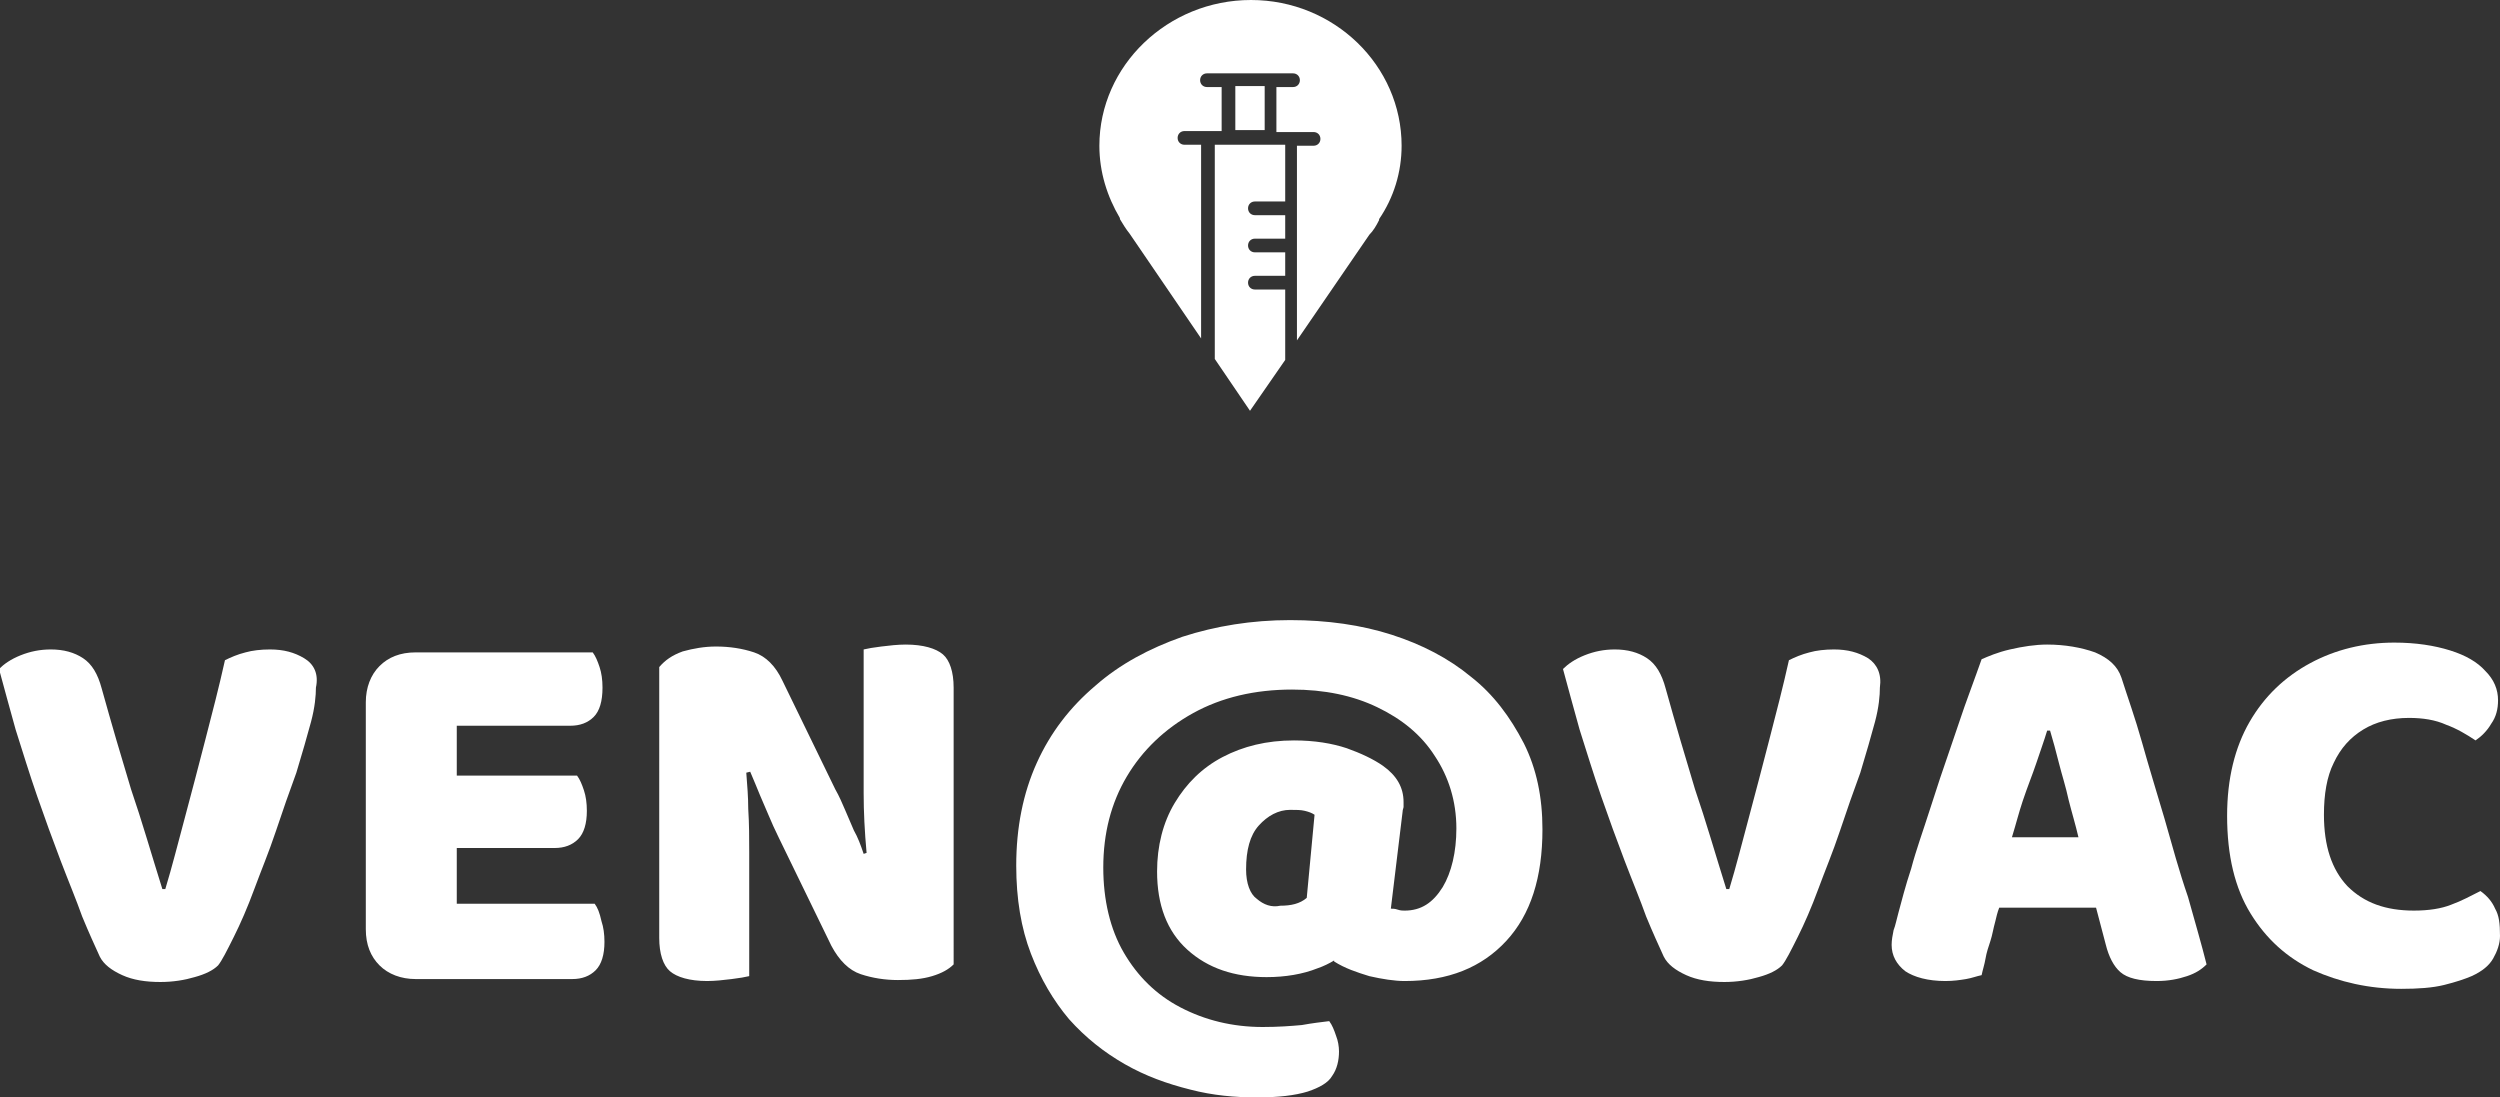
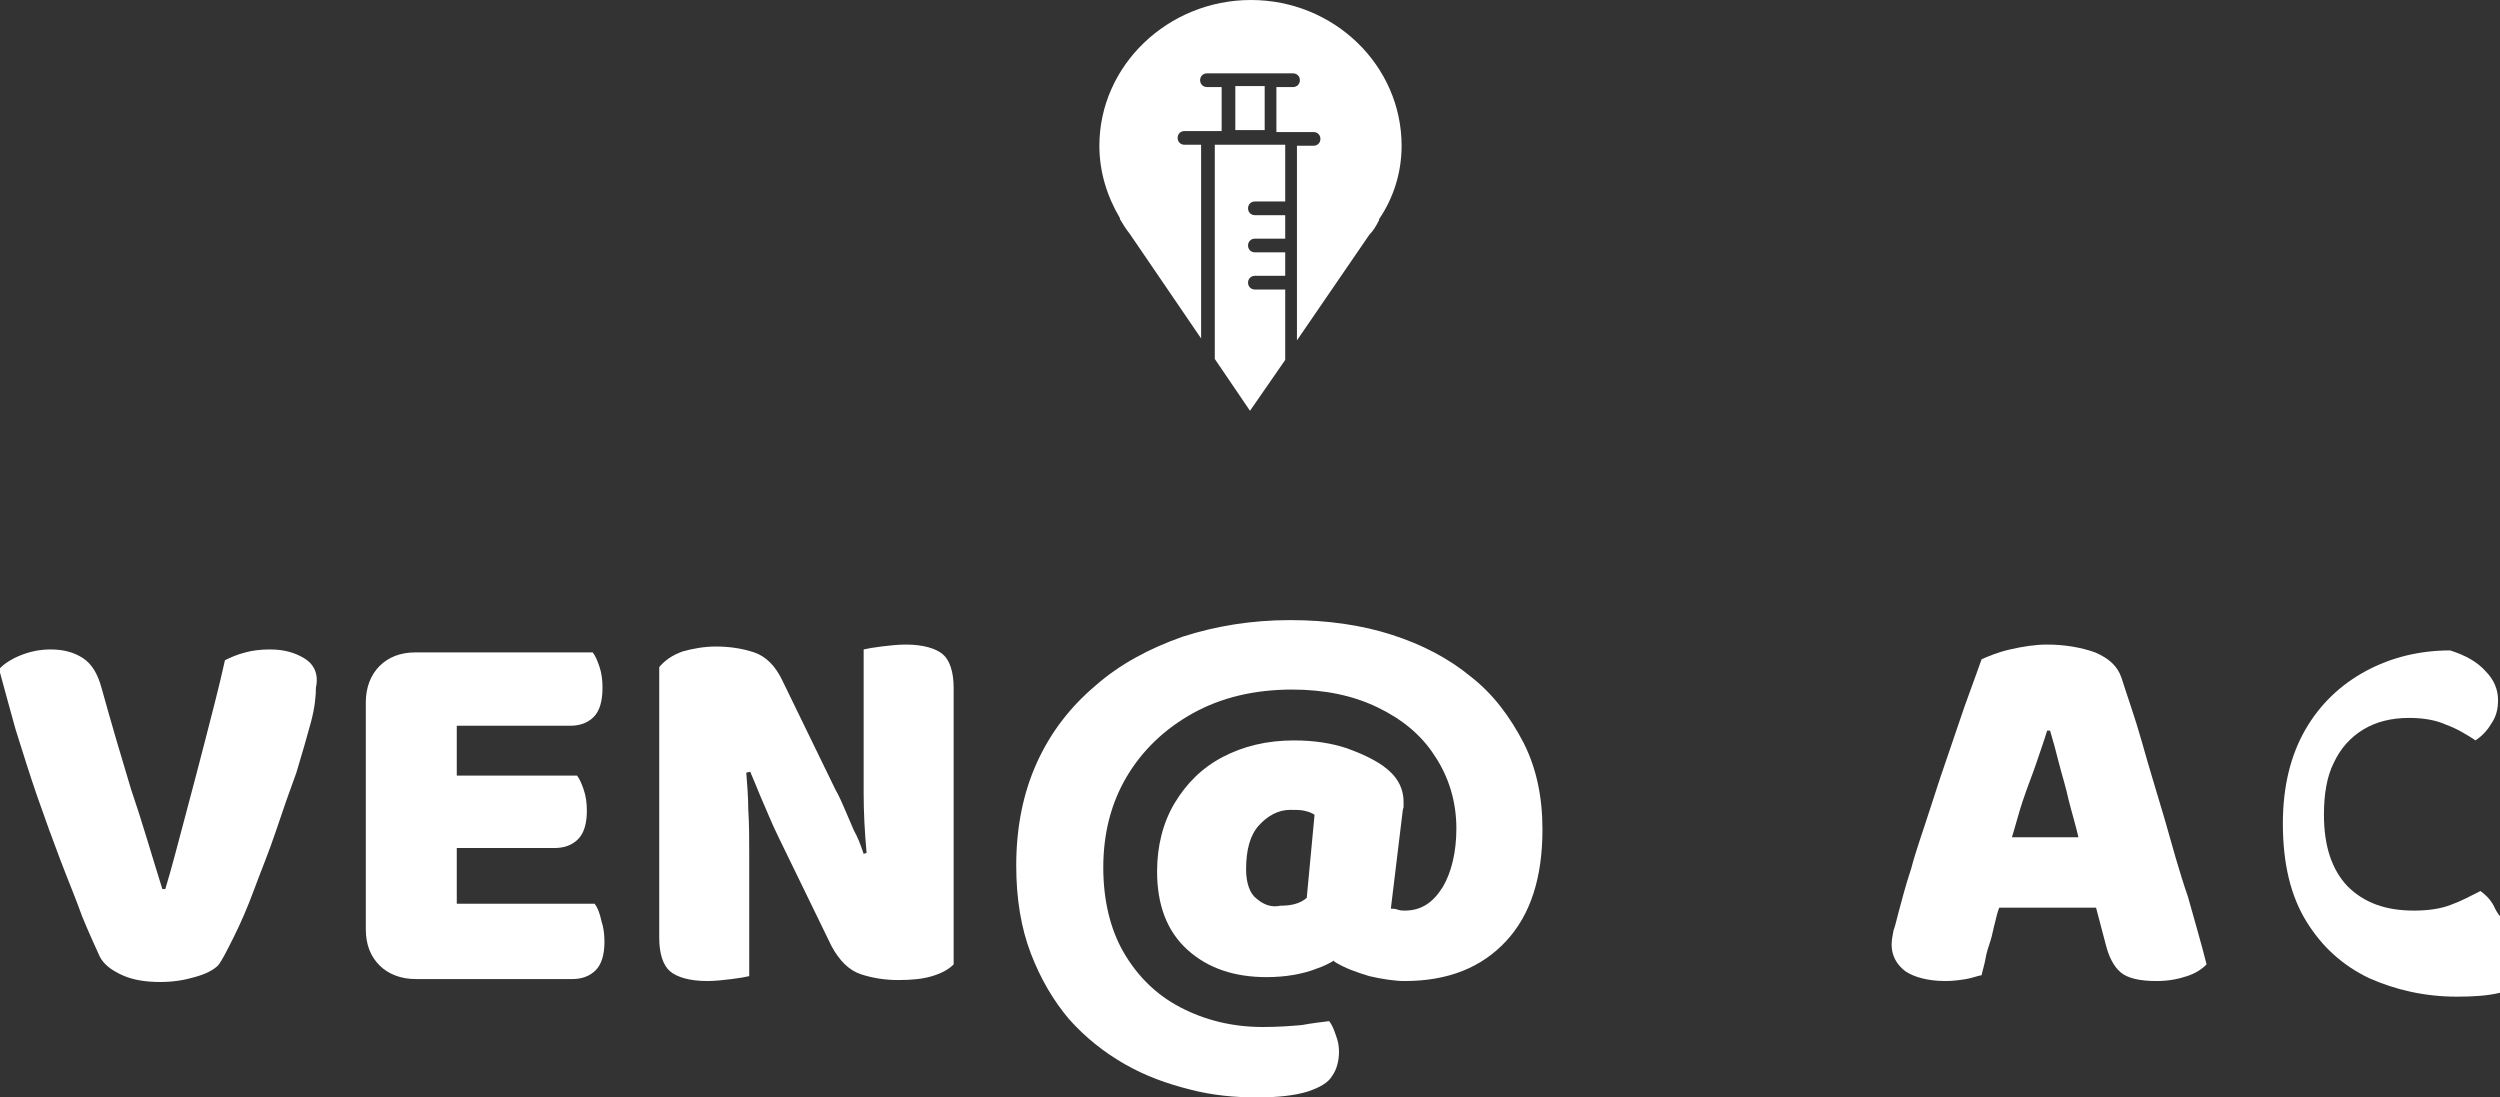
<svg xmlns="http://www.w3.org/2000/svg" version="1.1" id="Capa_1" x="0px" y="0px" viewBox="0 0 255.6 112.2" style="enable-background:new 0 0 255.6 112.2;" xml:space="preserve">
  <rect x="0" y="0" width="255.6" height="112.2" fill="#333333" stroke="none" />
  <style type="text/css">
	.st0{fill:#FFFFFF;}
	.st1{fill-rule:evenodd;clip-rule:evenodd;fill:#FFFFFF;}
</style>
  <g>
    <path class="st0" d="M31.1,67.3c-1-0.6-2.1-0.9-3.5-0.9c-0.9,0-1.8,0.1-2.5,0.3c-0.8,0.2-1.5,0.5-2.1,0.8c-0.6,2.7-1.3,5.4-2,8.1   c-0.7,2.7-1.4,5.4-2.1,8c-0.7,2.6-1.3,5-2,7.3h-0.3c-1.1-3.5-2.1-7-3.2-10.2c-1-3.3-2-6.7-3-10.3c-0.4-1.5-1-2.5-1.9-3.1   c-0.9-0.6-2-0.9-3.3-0.9c-1.1,0-2.1,0.2-3.1,0.6c-1,0.4-1.7,0.9-2.2,1.4c0.5,1.9,1.1,4,1.7,6.2c0.7,2.2,1.4,4.5,2.2,6.8   c0.8,2.3,1.6,4.5,2.4,6.6c0.8,2.1,1.6,4,2.2,5.7c0.7,1.7,1.3,3,1.8,4.1c0.4,0.8,1.2,1.4,2.3,1.9c1.1,0.5,2.4,0.7,3.9,0.7   c1.3,0,2.5-0.2,3.5-0.5c1.1-0.3,1.9-0.7,2.4-1.2c0.4-0.5,0.9-1.5,1.6-2.9c0.7-1.4,1.4-3,2.1-4.9c0.7-1.9,1.5-3.8,2.2-5.9   c0.7-2.1,1.4-4.1,2.1-6c0.6-2,1.1-3.7,1.5-5.2c0.4-1.5,0.5-2.7,0.5-3.5C32.6,68.9,32.1,67.9,31.1,67.3z" />
    <path class="st0" d="M60.8,92.4H46.7v-1.4v-4.3h10c1,0,1.8-0.3,2.4-0.9c0.6-0.6,0.9-1.6,0.9-2.9c0-0.8-0.1-1.5-0.3-2.1   c-0.2-0.6-0.4-1.1-0.7-1.5H46.7v-3.6v-1.5h11.6c1,0,1.8-0.3,2.4-0.9c0.6-0.6,0.9-1.6,0.9-3c0-0.8-0.1-1.5-0.3-2.1   c-0.2-0.6-0.4-1.1-0.7-1.5H42.5c-1.6,0-2.8,0.5-3.7,1.4c-0.9,0.9-1.4,2.2-1.4,3.7v3.9v15.4v3.9c0,1.6,0.5,2.8,1.4,3.7   c0.9,0.9,2.2,1.4,3.7,1.4h16c1,0,1.8-0.3,2.4-0.9c0.6-0.6,0.9-1.6,0.9-2.9c0-0.8-0.1-1.5-0.3-2.1C61.3,93.3,61.1,92.8,60.8,92.4z" />
    <path class="st0" d="M92.6,65.9c-0.8,0-1.7,0.1-2.5,0.2c-0.8,0.1-1.4,0.2-1.8,0.3V75c0,1.9,0,4,0,6.1c0,1.9,0.1,3.9,0.3,6.1   l-0.3,0.1c-0.3-0.9-0.6-1.7-1-2.4c-0.3-0.7-0.6-1.4-0.9-2.1c-0.3-0.7-0.6-1.4-1-2.1L80,69.6c-0.7-1.5-1.7-2.5-2.9-2.9   c-1.2-0.4-2.5-0.6-3.9-0.6c-1.2,0-2.3,0.2-3.4,0.5c-1.1,0.4-1.8,0.9-2.4,1.6v9.6V81v14.9c0,1.6,0.4,2.8,1.1,3.4c0.7,0.6,2,1,3.8,1   c0.8,0,1.7-0.1,2.5-0.2c0.8-0.1,1.4-0.2,1.8-0.3v-8.7c0-1.3,0-2.7,0-4c0-1.4,0-2.8-0.1-4.4c0-1.2-0.1-2.4-0.2-3.7l0.4-0.1   c0.4,0.9,0.7,1.7,1,2.4c0.3,0.7,0.6,1.4,0.9,2.1c0.3,0.7,0.6,1.4,1,2.2L85,96.7c0.8,1.5,1.8,2.5,3,2.9c1.2,0.4,2.5,0.6,3.8,0.6   c1.4,0,2.5-0.1,3.5-0.4c1-0.3,1.7-0.7,2.2-1.2V88.3v-3v-15c0-1.6-0.4-2.8-1.1-3.4C95.7,66.3,94.4,65.9,92.6,65.9z" />
    <path class="st0" d="M150.4,69.2c-2.3-1.9-5-3.3-8.1-4.3c-3.1-1-6.6-1.5-10.4-1.5c-3.9,0-7.6,0.6-11,1.7c-3.4,1.2-6.4,2.8-8.9,5   c-2.6,2.2-4.6,4.8-6,7.9c-1.4,3.1-2.1,6.6-2.1,10.5c0,3.4,0.5,6.4,1.5,9c1,2.6,2.3,4.8,3.9,6.7c1.7,1.9,3.6,3.4,5.7,4.6   c2.1,1.2,4.3,2,6.7,2.6c2.3,0.6,4.6,0.8,6.8,0.8c2.2,0,3.9-0.2,5.2-0.6c1.2-0.4,2.1-0.9,2.5-1.6c0.5-0.7,0.7-1.6,0.7-2.5   c0-0.5-0.1-1.1-0.3-1.6c-0.2-0.6-0.4-1.1-0.7-1.5c-0.8,0.1-1.7,0.2-2.8,0.4c-1.1,0.1-2.4,0.2-4,0.2c-3.1,0-5.9-0.7-8.4-2   c-2.5-1.3-4.4-3.2-5.8-5.6c-1.4-2.4-2.1-5.4-2.1-8.7c0-3.5,0.8-6.6,2.4-9.3c1.6-2.7,3.9-4.9,6.8-6.5c2.9-1.6,6.3-2.4,10.1-2.4   c3.3,0,6.2,0.6,8.7,1.8c2.5,1.2,4.5,2.8,5.9,5c1.4,2.1,2.2,4.6,2.2,7.4c0,2.4-0.5,4.5-1.4,6c-1,1.6-2.2,2.4-3.9,2.4   c-0.2,0-0.4,0-0.7-0.1c-0.3-0.1-0.5-0.1-0.7-0.1c0,0,0,0,0,0l1.2-9.9c0-0.2,0.1-0.4,0.1-0.5c0-0.2,0-0.4,0-0.5   c0-1.5-0.7-2.7-2.1-3.7c-1-0.7-2.3-1.3-3.7-1.8c-1.5-0.5-3.3-0.8-5.4-0.8c-2.8,0-5.2,0.6-7.3,1.7c-2.1,1.1-3.7,2.7-4.9,4.7   c-1.2,2-1.8,4.4-1.8,7c0,3.4,1,6.1,3.1,8c2.1,1.9,4.8,2.8,8.1,2.8c1.9,0,3.7-0.3,5.2-0.9c0.6-0.2,1.2-0.5,1.7-0.8c0,0,0,0,0,0.1   c1.1,0.7,2.3,1.1,3.6,1.5c1.3,0.3,2.6,0.5,3.6,0.5c4.5,0,7.9-1.4,10.4-4.1c2.5-2.7,3.7-6.5,3.7-11.4c0-3.3-0.6-6.2-1.9-8.8   C154.4,73.3,152.7,71,150.4,69.2z M128.5,91.9c-0.7-0.5-1.1-1.6-1.1-3c0-2,0.4-3.5,1.3-4.5c0.9-1,2-1.6,3.2-1.6   c0.6,0,1.1,0,1.5,0.1c0.4,0.1,0.7,0.2,1,0.4l-0.8,8.5c-0.7,0.6-1.6,0.8-2.7,0.8C130,92.8,129.2,92.5,128.5,91.9z" />
-     <path class="st0" d="M191,67.3c-1-0.6-2.1-0.9-3.5-0.9c-0.9,0-1.8,0.1-2.5,0.3c-0.8,0.2-1.5,0.5-2.1,0.8c-0.6,2.7-1.3,5.4-2,8.1   c-0.7,2.7-1.4,5.4-2.1,8c-0.7,2.6-1.3,5-2,7.3h-0.3c-1.1-3.5-2.1-7-3.2-10.2c-1-3.3-2-6.7-3-10.3c-0.4-1.5-1-2.5-1.9-3.1   c-0.9-0.6-2-0.9-3.3-0.9c-1.1,0-2.1,0.2-3.1,0.6c-1,0.4-1.7,0.9-2.2,1.4c0.5,1.9,1.1,4,1.7,6.2c0.7,2.2,1.4,4.5,2.2,6.8   c0.8,2.3,1.6,4.5,2.4,6.6c0.8,2.1,1.6,4,2.2,5.7c0.7,1.7,1.3,3,1.8,4.1c0.4,0.8,1.2,1.4,2.3,1.9c1.1,0.5,2.4,0.7,3.9,0.7   c1.3,0,2.5-0.2,3.5-0.5c1.1-0.3,1.9-0.7,2.4-1.2c0.4-0.5,0.9-1.5,1.6-2.9c0.7-1.4,1.4-3,2.1-4.9c0.7-1.9,1.5-3.8,2.2-5.9   c0.7-2.1,1.4-4.1,2.1-6c0.6-2,1.1-3.7,1.5-5.2c0.4-1.5,0.5-2.7,0.5-3.5C192.4,68.9,191.9,67.9,191,67.3z" />
    <path class="st0" d="M221.3,83.7c-0.8-2.7-1.6-5.3-2.3-7.8c-0.7-2.5-1.5-4.7-2.1-6.6c-0.4-1.2-1.3-2-2.7-2.6   c-1.4-0.5-3.1-0.8-4.9-0.8c-1.2,0-2.5,0.2-3.8,0.5c-1.3,0.3-2.2,0.7-2.9,1c-0.3,0.8-0.7,2-1.3,3.6c-0.6,1.6-1.2,3.5-1.9,5.5   c-0.7,2-1.4,4.1-2.1,6.3s-1.4,4.1-1.9,6c-0.6,1.8-1,3.4-1.3,4.5c-0.2,0.7-0.3,1.3-0.5,1.8c-0.1,0.5-0.2,1-0.2,1.5   c0,1.1,0.5,2,1.4,2.7c0.9,0.6,2.3,1,4.1,1c0.8,0,1.5-0.1,2.1-0.2c0.6-0.1,1.1-0.3,1.6-0.4c0.1-0.5,0.3-1.1,0.4-1.7   c0.1-0.6,0.3-1.2,0.5-1.8c0.2-0.6,0.3-1.3,0.5-2c0.1-0.4,0.2-0.9,0.4-1.4h9.9l1,3.8c0.3,1.2,0.8,2.2,1.5,2.8   c0.7,0.6,1.9,0.9,3.7,0.9c1.2,0,2.2-0.2,3.1-0.5c0.9-0.3,1.5-0.7,2-1.2c-0.5-2-1.2-4.4-1.9-6.9C222.8,89.1,222.1,86.5,221.3,83.7z    M208.2,78c0.4-1.2,0.8-2.3,1.1-3.3h0.3c0.3,1,0.6,2.1,0.9,3.3c0.3,1.2,0.7,2.4,1,3.8c0.3,1.2,0.7,2.5,1,3.8h-6.8   c0.4-1.3,0.7-2.5,1.1-3.7C207.3,80.4,207.8,79.2,208.2,78z" />
-     <path class="st0" d="M255.1,92.9c-0.3-0.7-0.8-1.3-1.5-1.8c-1,0.5-1.9,1-3,1.4c-1,0.4-2.3,0.6-3.8,0.6c-2.9,0-5.1-0.8-6.8-2.5   c-1.6-1.7-2.4-4.1-2.4-7.3c0-2.1,0.3-3.9,1-5.3c0.7-1.5,1.7-2.6,3-3.4c1.3-0.8,2.9-1.2,4.7-1.2c1.4,0,2.7,0.2,3.8,0.7   c1.1,0.4,2.1,1,3,1.6c0.6-0.4,1.2-1,1.6-1.7c0.5-0.7,0.7-1.5,0.7-2.4c0-1.1-0.4-2.1-1.3-3c-0.8-0.9-2-1.6-3.6-2.1   c-1.6-0.5-3.5-0.8-5.7-0.8c-3.1,0-6,0.7-8.6,2.1c-2.6,1.4-4.7,3.4-6.2,6c-1.5,2.6-2.3,5.8-2.3,9.6c0,4.1,0.8,7.4,2.4,10   c1.6,2.6,3.7,4.5,6.4,5.8c2.7,1.2,5.7,1.9,9,1.9c1.7,0,3.2-0.1,4.4-0.4c1.2-0.3,2.1-0.6,2.8-0.9c1.1-0.5,1.8-1.1,2.2-1.8   c0.4-0.7,0.7-1.5,0.7-2.3C255.6,94.4,255.5,93.6,255.1,92.9z" />
+     <path class="st0" d="M255.1,92.9c-0.3-0.7-0.8-1.3-1.5-1.8c-1,0.5-1.9,1-3,1.4c-1,0.4-2.3,0.6-3.8,0.6c-2.9,0-5.1-0.8-6.8-2.5   c-1.6-1.7-2.4-4.1-2.4-7.3c0-2.1,0.3-3.9,1-5.3c0.7-1.5,1.7-2.6,3-3.4c1.3-0.8,2.9-1.2,4.7-1.2c1.4,0,2.7,0.2,3.8,0.7   c1.1,0.4,2.1,1,3,1.6c0.6-0.4,1.2-1,1.6-1.7c0.5-0.7,0.7-1.5,0.7-2.4c0-1.1-0.4-2.1-1.3-3c-0.8-0.9-2-1.6-3.6-2.1   c-3.1,0-6,0.7-8.6,2.1c-2.6,1.4-4.7,3.4-6.2,6c-1.5,2.6-2.3,5.8-2.3,9.6c0,4.1,0.8,7.4,2.4,10   c1.6,2.6,3.7,4.5,6.4,5.8c2.7,1.2,5.7,1.9,9,1.9c1.7,0,3.2-0.1,4.4-0.4c1.2-0.3,2.1-0.6,2.8-0.9c1.1-0.5,1.8-1.1,2.2-1.8   c0.4-0.7,0.7-1.5,0.7-2.3C255.6,94.4,255.5,93.6,255.1,92.9z" />
  </g>
  <g>
    <polygon class="st1" points="129.3,10.6 129.3,8.8 126.3,8.8 126.3,10.6 126.3,11.5 126.3,13.3 129.3,13.3 129.3,11.5  " />
    <path class="st1" d="M124.2,24.4v3.4v8.9l3.6,5.3l3.6-5.2v-7.2h-3.1c-0.4,0-0.7-0.3-0.7-0.7c0-0.4,0.3-0.7,0.7-0.7h3.1v-0.3v-2.1   h-3.1c-0.4,0-0.7-0.3-0.7-0.7c0-0.4,0.3-0.7,0.7-0.7h3.1V22h-3.1c-0.4,0-0.7-0.3-0.7-0.7s0.3-0.7,0.7-0.7h3.1v-5.8h-7.2L124.2,24.4   L124.2,24.4z" />
    <path class="st1" d="M143.3,14.9c0-8.2-6.9-14.9-15.4-14.9s-15.5,6.7-15.5,14.9c0,2.7,0.8,5.2,2.1,7.4l0,0l0,0.1   c0.3,0.5,0.6,1,1,1.5l7.3,10.7v-6.8v-3.4v-9.6h-1.7c-0.4,0-0.7-0.3-0.7-0.7s0.3-0.7,0.7-0.7h3.8v-1.9v-0.9V8.9h-1.5   c-0.4,0-0.7-0.3-0.7-0.7c0-0.4,0.3-0.7,0.7-0.7h8.8c0.4,0,0.7,0.3,0.7,0.7c0,0.4-0.3,0.7-0.7,0.7h-1.7v1.8v0.9v1.9h3.8   c0.4,0,0.7,0.3,0.7,0.7c0,0.4-0.3,0.7-0.7,0.7h-1.7v9.6v3.4v6.9l7.4-10.8c0.4-0.4,0.7-0.9,1-1.5l0-0.1l0,0   C142.5,20.2,143.3,17.6,143.3,14.9" />
  </g>
</svg>